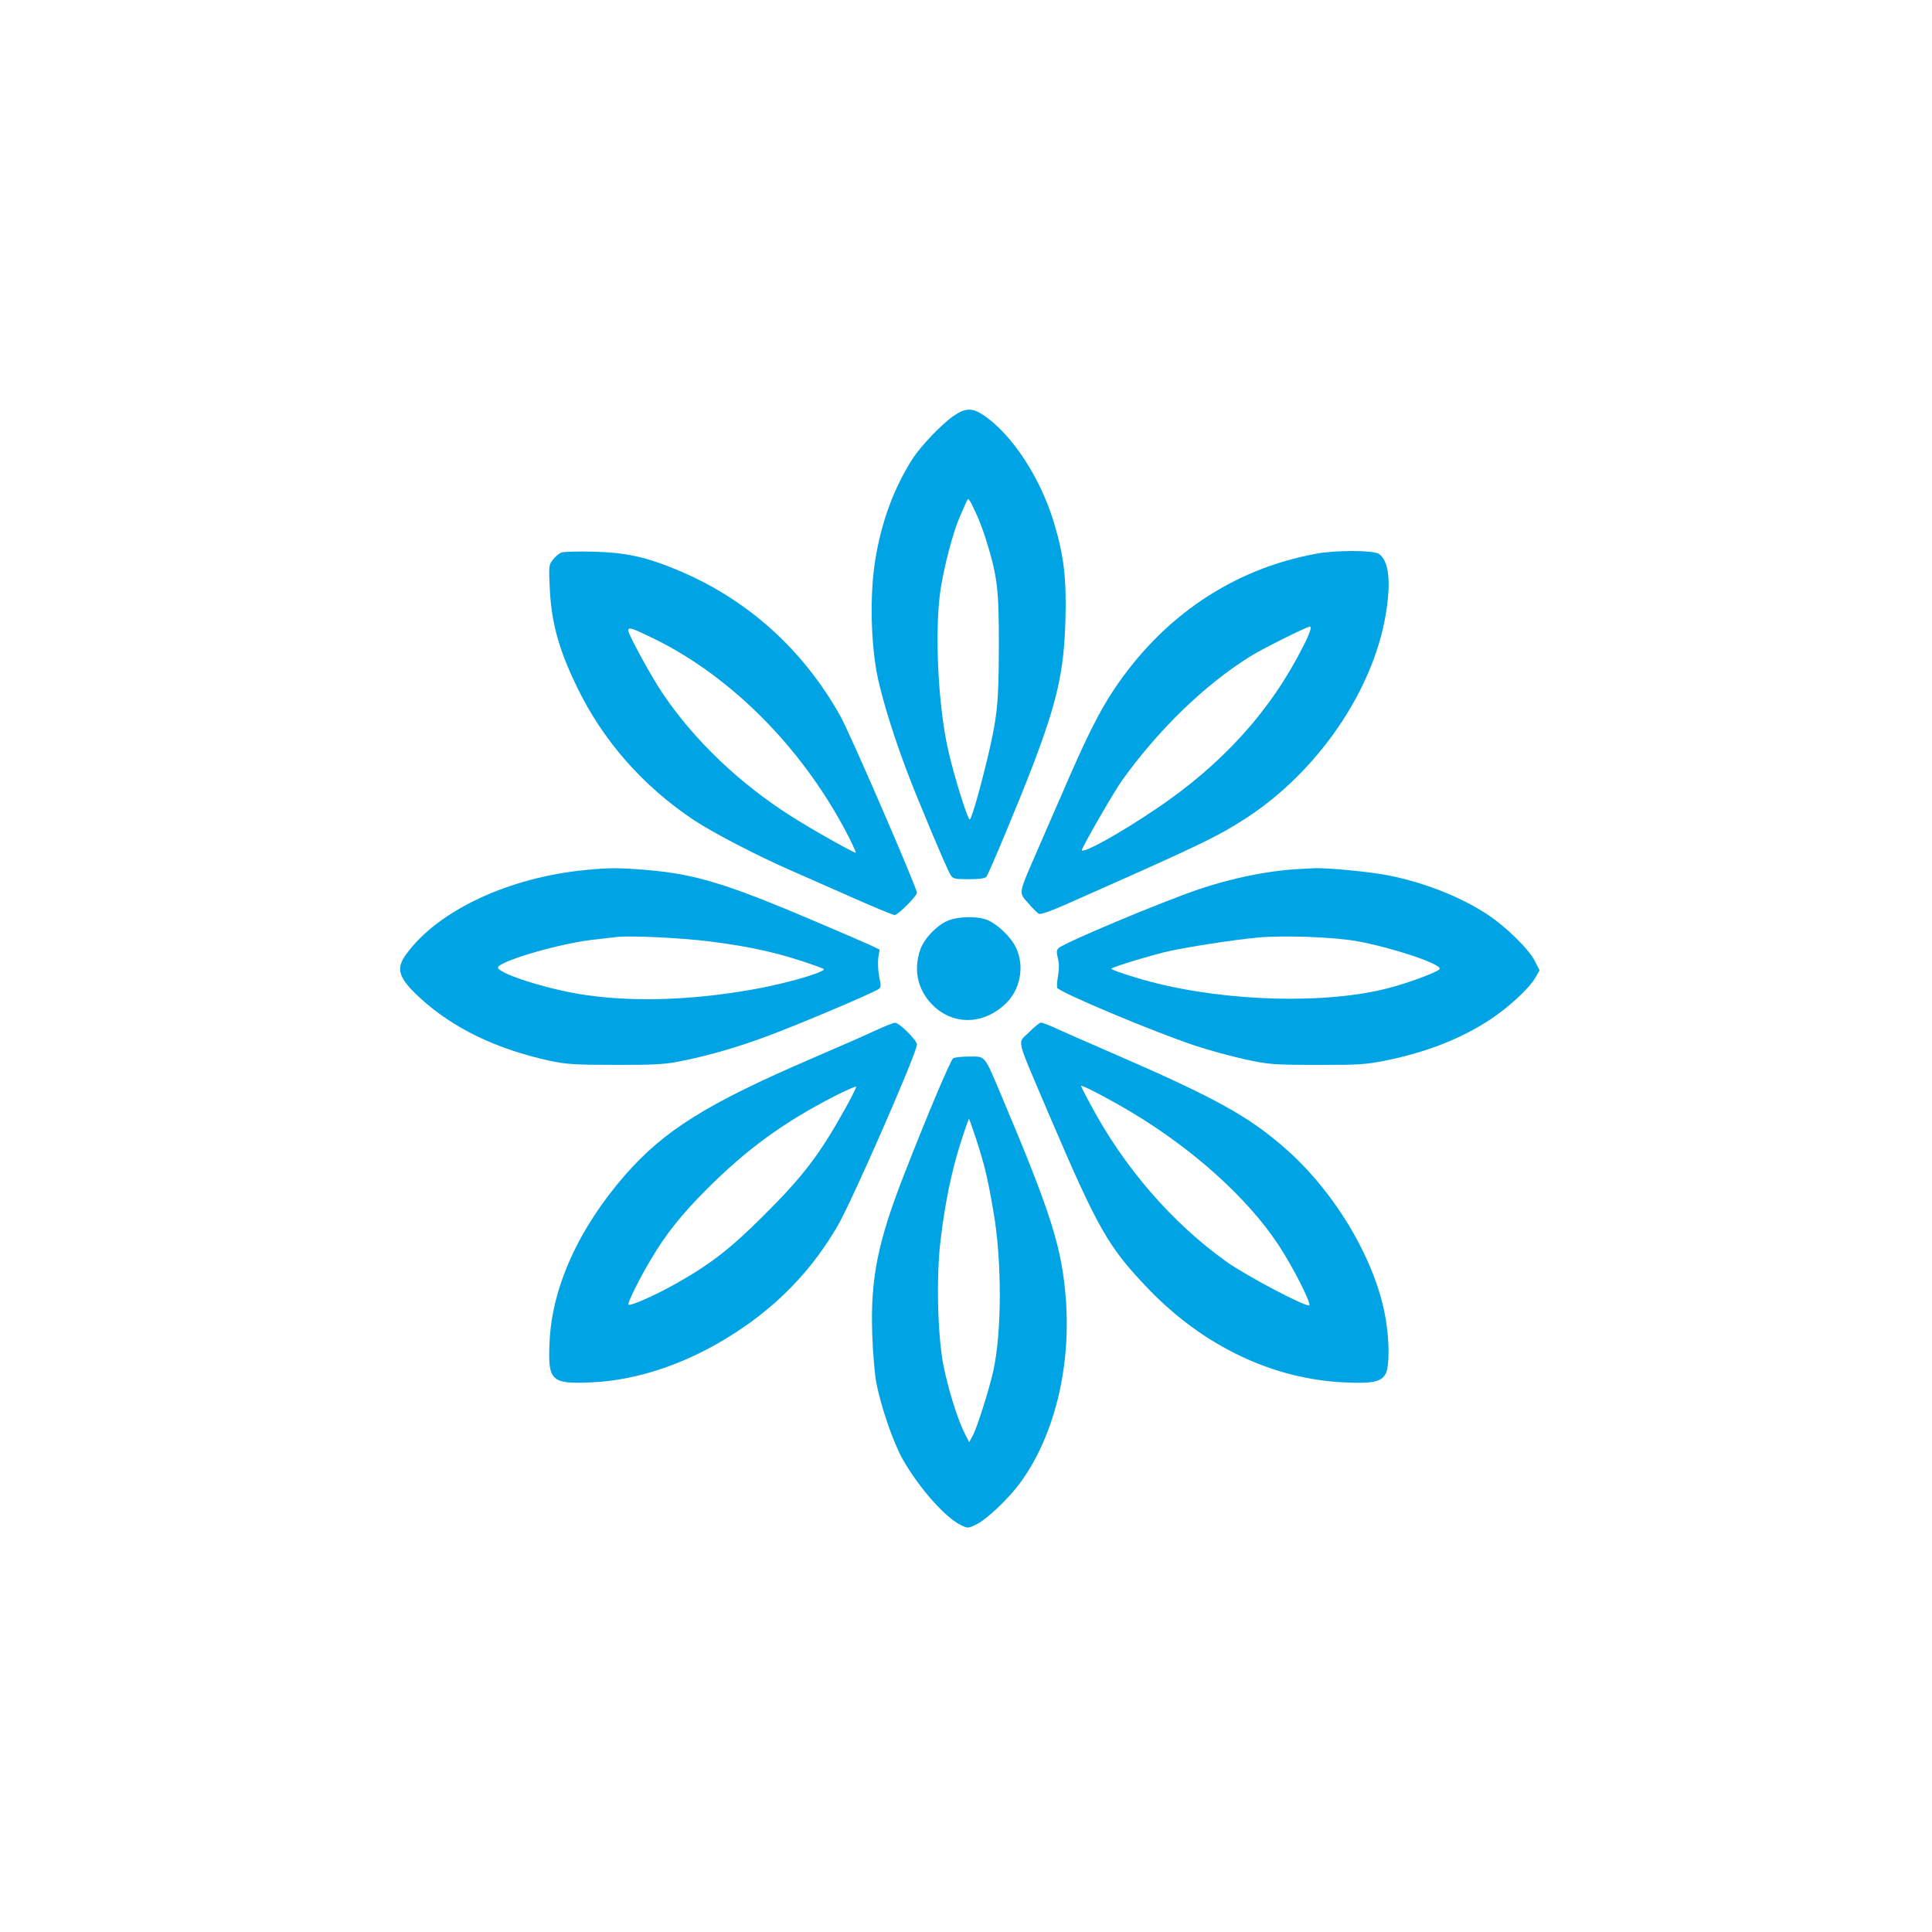
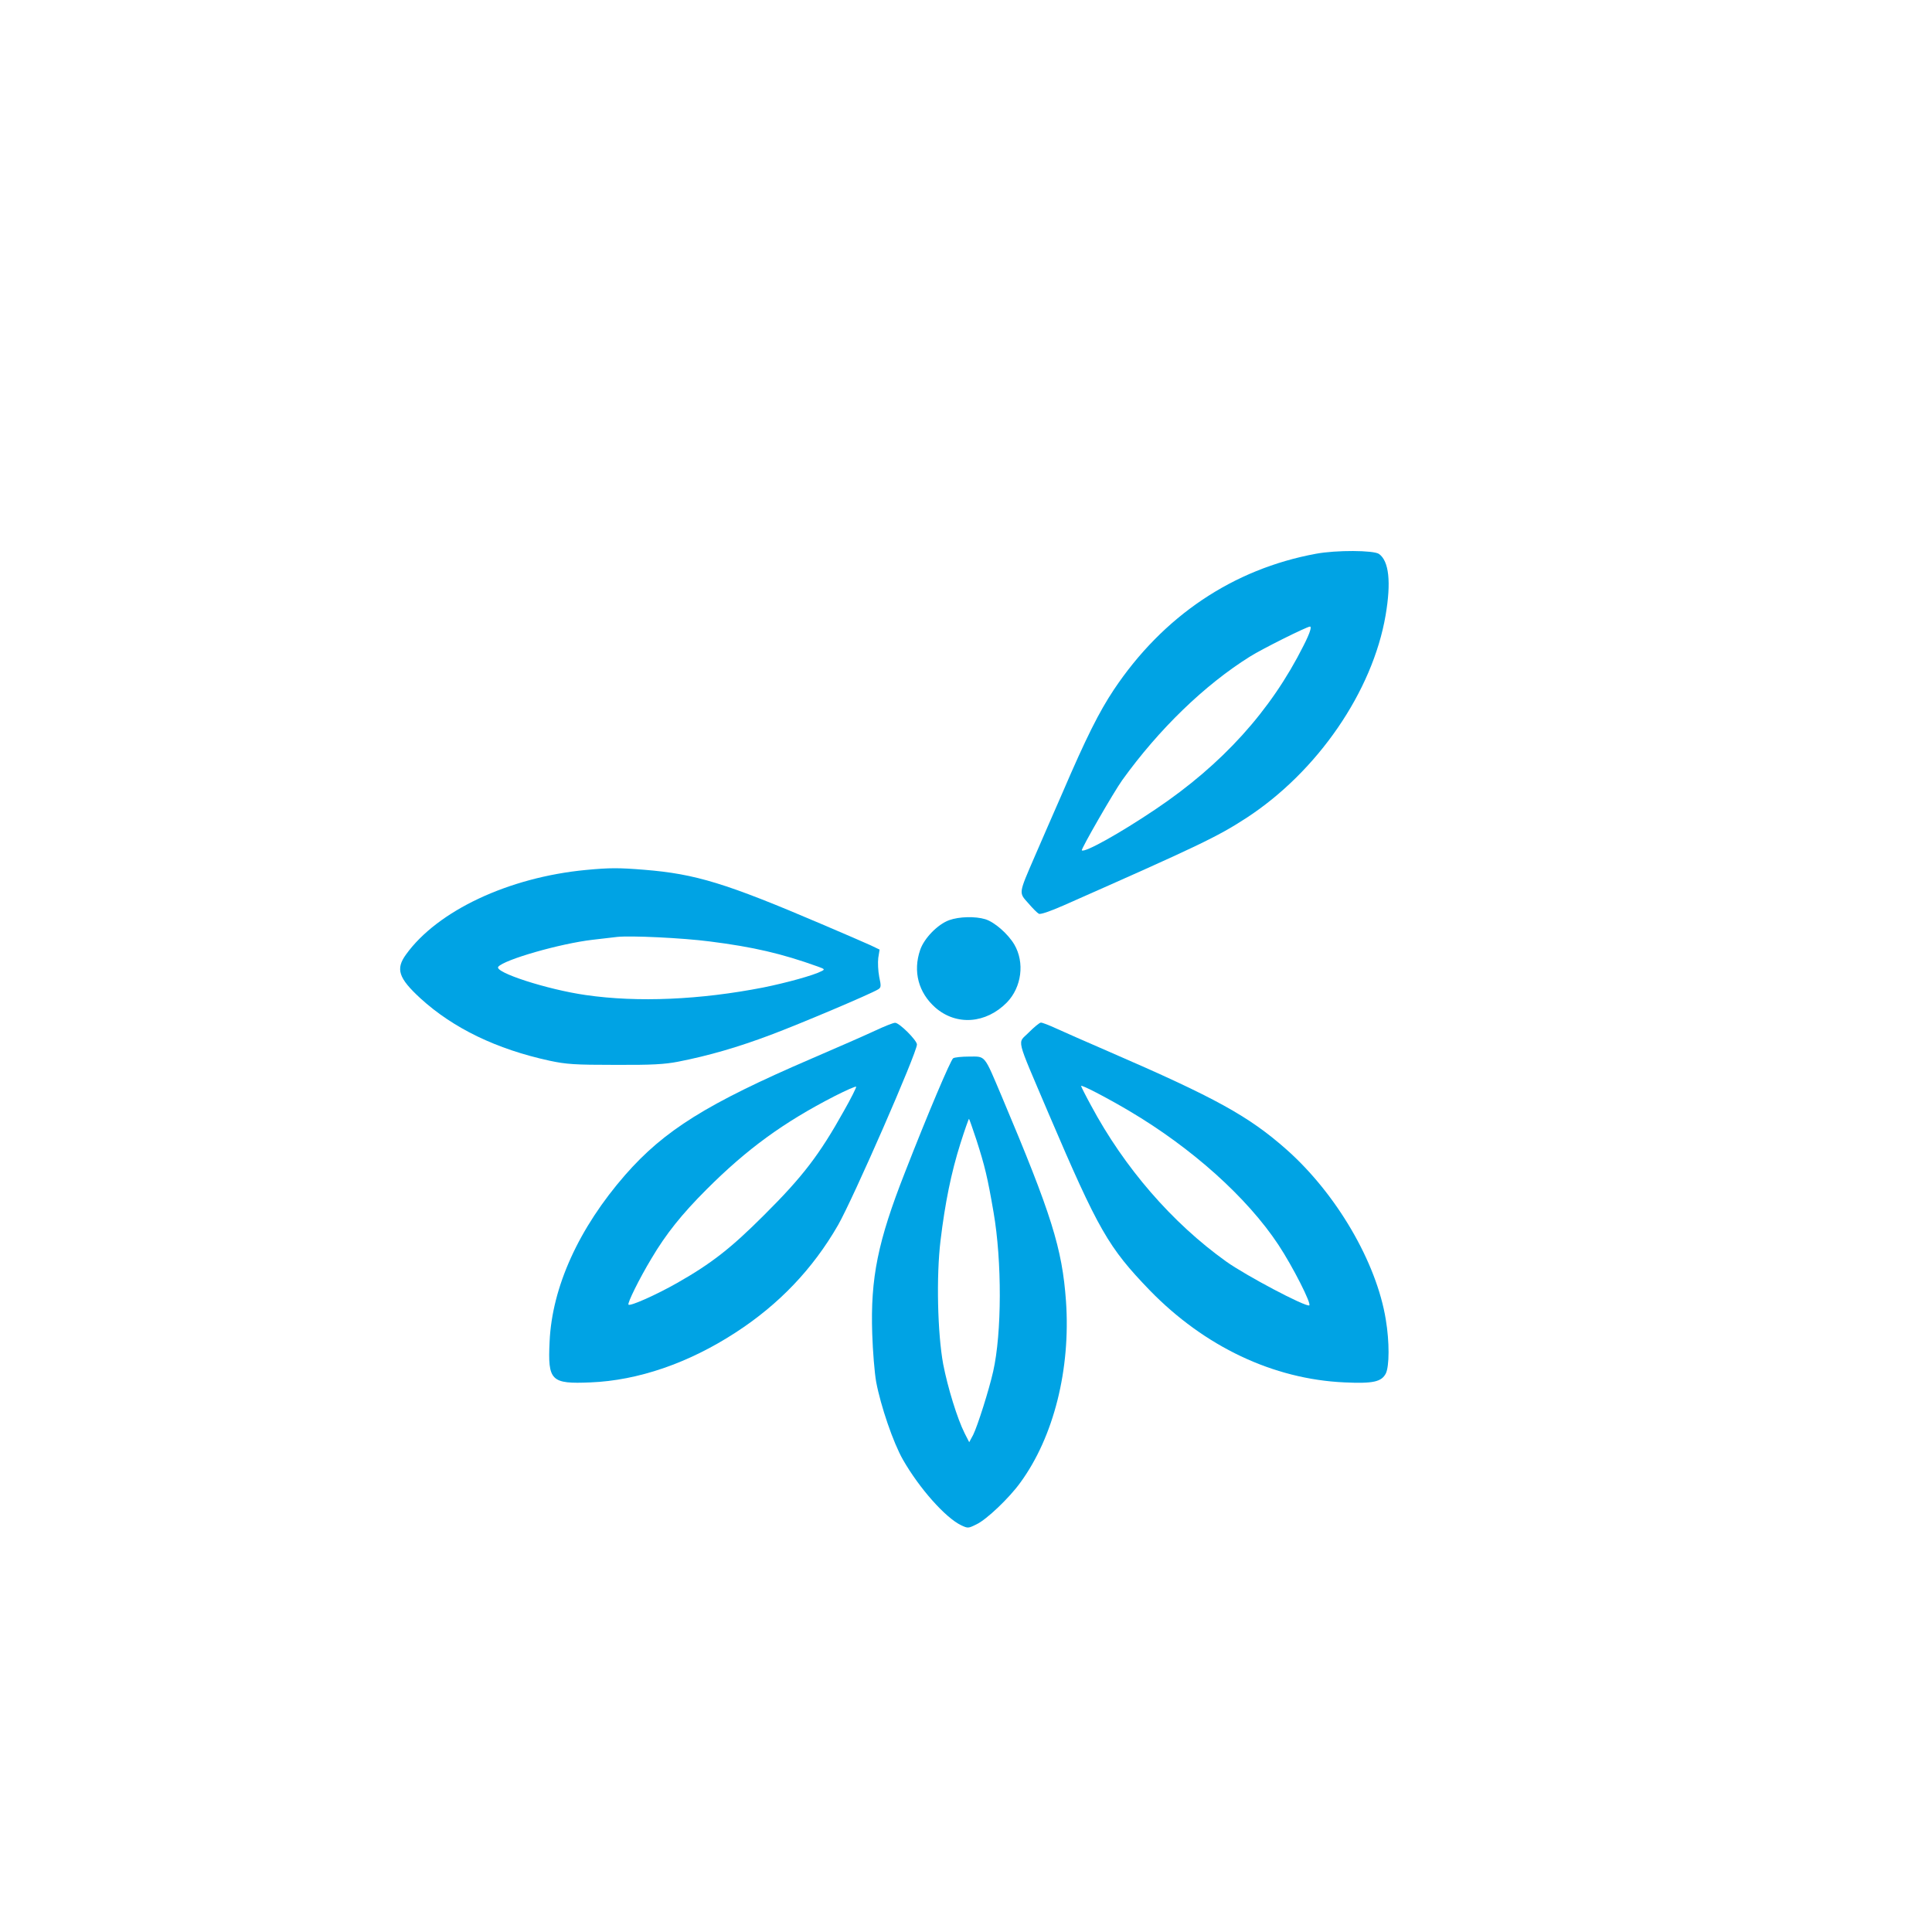
<svg xmlns="http://www.w3.org/2000/svg" version="1.0" width="1024pt" height="1024pt" viewBox="0 0 1024 1024" preserveAspectRatio="xMidYMid meet">
  <g transform="translate(0,1024) scale(0.1,-0.1)" fill="#00a3e4" stroke="none">
-     <path d="M5055 8036 c-61 -41 -175 -160 -219 -229 -98 -154 -164 -331 -197 -535 -30 -185 -24 -454 15 -632 29 -129 84 -306 156 -496 57 -150 210 -514 228 -541 13 -21 22 -23 97 -23 54 0 86 4 93 13 13 16 174 401 245 587 131 343 167 504 174 776 6 217 -8 337 -59 508 -71 241 -224 475 -376 576 -59 39 -95 39 -157 -4z m170 -653 c61 -195 70 -264 69 -568 0 -306 -8 -375 -64 -610 -35 -146 -78 -296 -89 -308 -10 -10 -85 230 -116 370 -54 240 -72 631 -40 848 19 124 67 306 101 383 14 31 30 68 36 82 10 24 12 22 44 -45 19 -38 45 -107 59 -152z" />
-     <path d="M2974 7311 c-12 -5 -31 -22 -44 -38 -21 -27 -22 -34 -16 -153 8 -179 49 -327 146 -525 137 -282 348 -522 618 -702 103 -68 336 -189 517 -268 72 -32 221 -97 331 -146 111 -49 208 -89 216 -89 17 0 118 101 118 118 0 26 -353 841 -404 933 -197 354 -491 620 -859 775 -172 72 -276 95 -452 100 -82 2 -160 0 -171 -5z m490 -455 c422 -206 806 -599 1040 -1063 20 -40 34 -73 32 -73 -13 0 -240 128 -343 194 -274 174 -514 403 -681 651 -61 91 -182 312 -182 333 0 20 19 14 134 -42z" />
    <path d="M6975 7305 c-440 -81 -811 -331 -1071 -720 -79 -119 -146 -252 -274 -550 -46 -104 -111 -255 -146 -335 -86 -199 -85 -190 -34 -247 23 -27 48 -52 56 -56 8 -5 58 12 131 44 715 316 814 363 968 463 378 246 670 671 739 1075 30 176 18 287 -35 325 -29 20 -227 21 -334 1z m-31 -407 c-3 -13 -19 -49 -35 -80 -173 -345 -430 -629 -784 -867 -190 -128 -377 -232 -391 -218 -6 5 169 309 214 372 195 271 437 505 677 655 65 41 300 158 318 159 5 1 5 -9 1 -21z" />
    <path d="M3105 5629 c-409 -39 -786 -216 -953 -448 -56 -77 -40 -125 76 -232 174 -159 404 -270 685 -331 89 -19 134 -22 347 -22 197 -1 263 3 335 17 163 32 317 77 490 142 157 59 526 215 569 241 16 10 17 16 6 67 -6 31 -8 76 -5 100 l7 44 -48 23 c-27 12 -143 63 -259 112 -508 217 -668 266 -940 288 -136 11 -183 11 -310 -1z m658 -379 c229 -29 380 -64 572 -133 36 -13 38 -15 20 -24 -41 -22 -186 -62 -310 -87 -333 -65 -664 -80 -940 -40 -204 29 -488 121 -464 150 32 38 328 123 500 143 52 6 110 13 129 15 71 8 347 -5 493 -24z" />
-     <path d="M6870 5633 c-155 -9 -343 -48 -515 -106 -211 -72 -712 -283 -744 -312 -11 -11 -12 -22 -4 -54 7 -26 7 -58 1 -91 -5 -29 -7 -58 -5 -65 9 -23 504 -231 725 -305 81 -27 206 -61 277 -76 121 -26 147 -28 375 -28 218 -1 258 2 360 22 218 44 400 115 555 216 98 64 211 168 242 223 l23 40 -26 51 c-31 62 -157 185 -255 248 -141 92 -328 165 -514 203 -98 20 -335 43 -405 39 -19 -1 -60 -3 -90 -5z m326 -382 c188 -35 439 -119 435 -146 -2 -13 -151 -70 -264 -100 -330 -89 -863 -75 -1267 31 -92 24 -210 63 -210 70 0 7 224 75 307 93 104 23 338 59 461 71 138 14 411 4 538 -19z" />
    <path d="M5031 5363 c-61 -22 -133 -96 -154 -158 -39 -114 -9 -226 80 -305 112 -98 269 -86 380 27 78 81 95 211 39 307 -34 57 -105 119 -154 134 -53 16 -138 14 -191 -5z" />
    <path d="M4640 4778 c-47 -22 -199 -89 -339 -149 -555 -239 -780 -380 -987 -616 -246 -282 -388 -594 -401 -884 -10 -208 7 -225 217 -216 251 10 520 102 770 265 228 148 408 336 542 569 79 138 418 913 418 957 0 22 -94 116 -116 115 -10 0 -57 -19 -104 -41z m-166 -424 c-131 -235 -219 -350 -424 -554 -175 -175 -278 -256 -461 -360 -111 -63 -248 -124 -258 -115 -7 7 58 139 122 245 77 130 160 234 292 366 214 214 407 355 680 495 61 31 111 53 113 49 1 -4 -27 -61 -64 -126z" />
    <path d="M5453 4768 c-61 -63 -74 -9 106 -433 263 -615 315 -706 535 -934 290 -298 654 -471 1032 -488 152 -7 196 3 219 47 19 38 20 167 0 286 -49 303 -261 666 -526 901 -200 177 -376 274 -939 518 -118 51 -245 107 -282 124 -37 17 -73 31 -81 31 -7 0 -36 -24 -64 -52z m532 -416 c333 -197 625 -459 791 -710 76 -115 178 -316 163 -321 -23 -7 -335 158 -439 232 -287 205 -541 498 -718 829 -29 53 -52 99 -52 102 0 9 131 -59 255 -132z" />
    <path d="M5052 4631 c-13 -8 -134 -293 -256 -606 -143 -364 -183 -558 -173 -855 3 -91 12 -205 21 -255 24 -127 90 -321 142 -412 87 -152 225 -307 308 -347 36 -17 38 -17 82 5 53 25 173 139 232 221 177 242 267 601 242 961 -20 281 -77 461 -339 1082 -97 229 -86 215 -174 215 -39 0 -78 -4 -85 -9z m123 -432 c45 -140 59 -198 91 -384 45 -260 44 -641 -2 -844 -22 -98 -83 -290 -106 -336 l-21 -39 -24 47 c-39 77 -90 243 -114 367 -30 164 -37 465 -14 655 24 200 57 361 105 513 23 73 44 132 46 132 1 0 19 -50 39 -111z" />
  </g>
</svg>